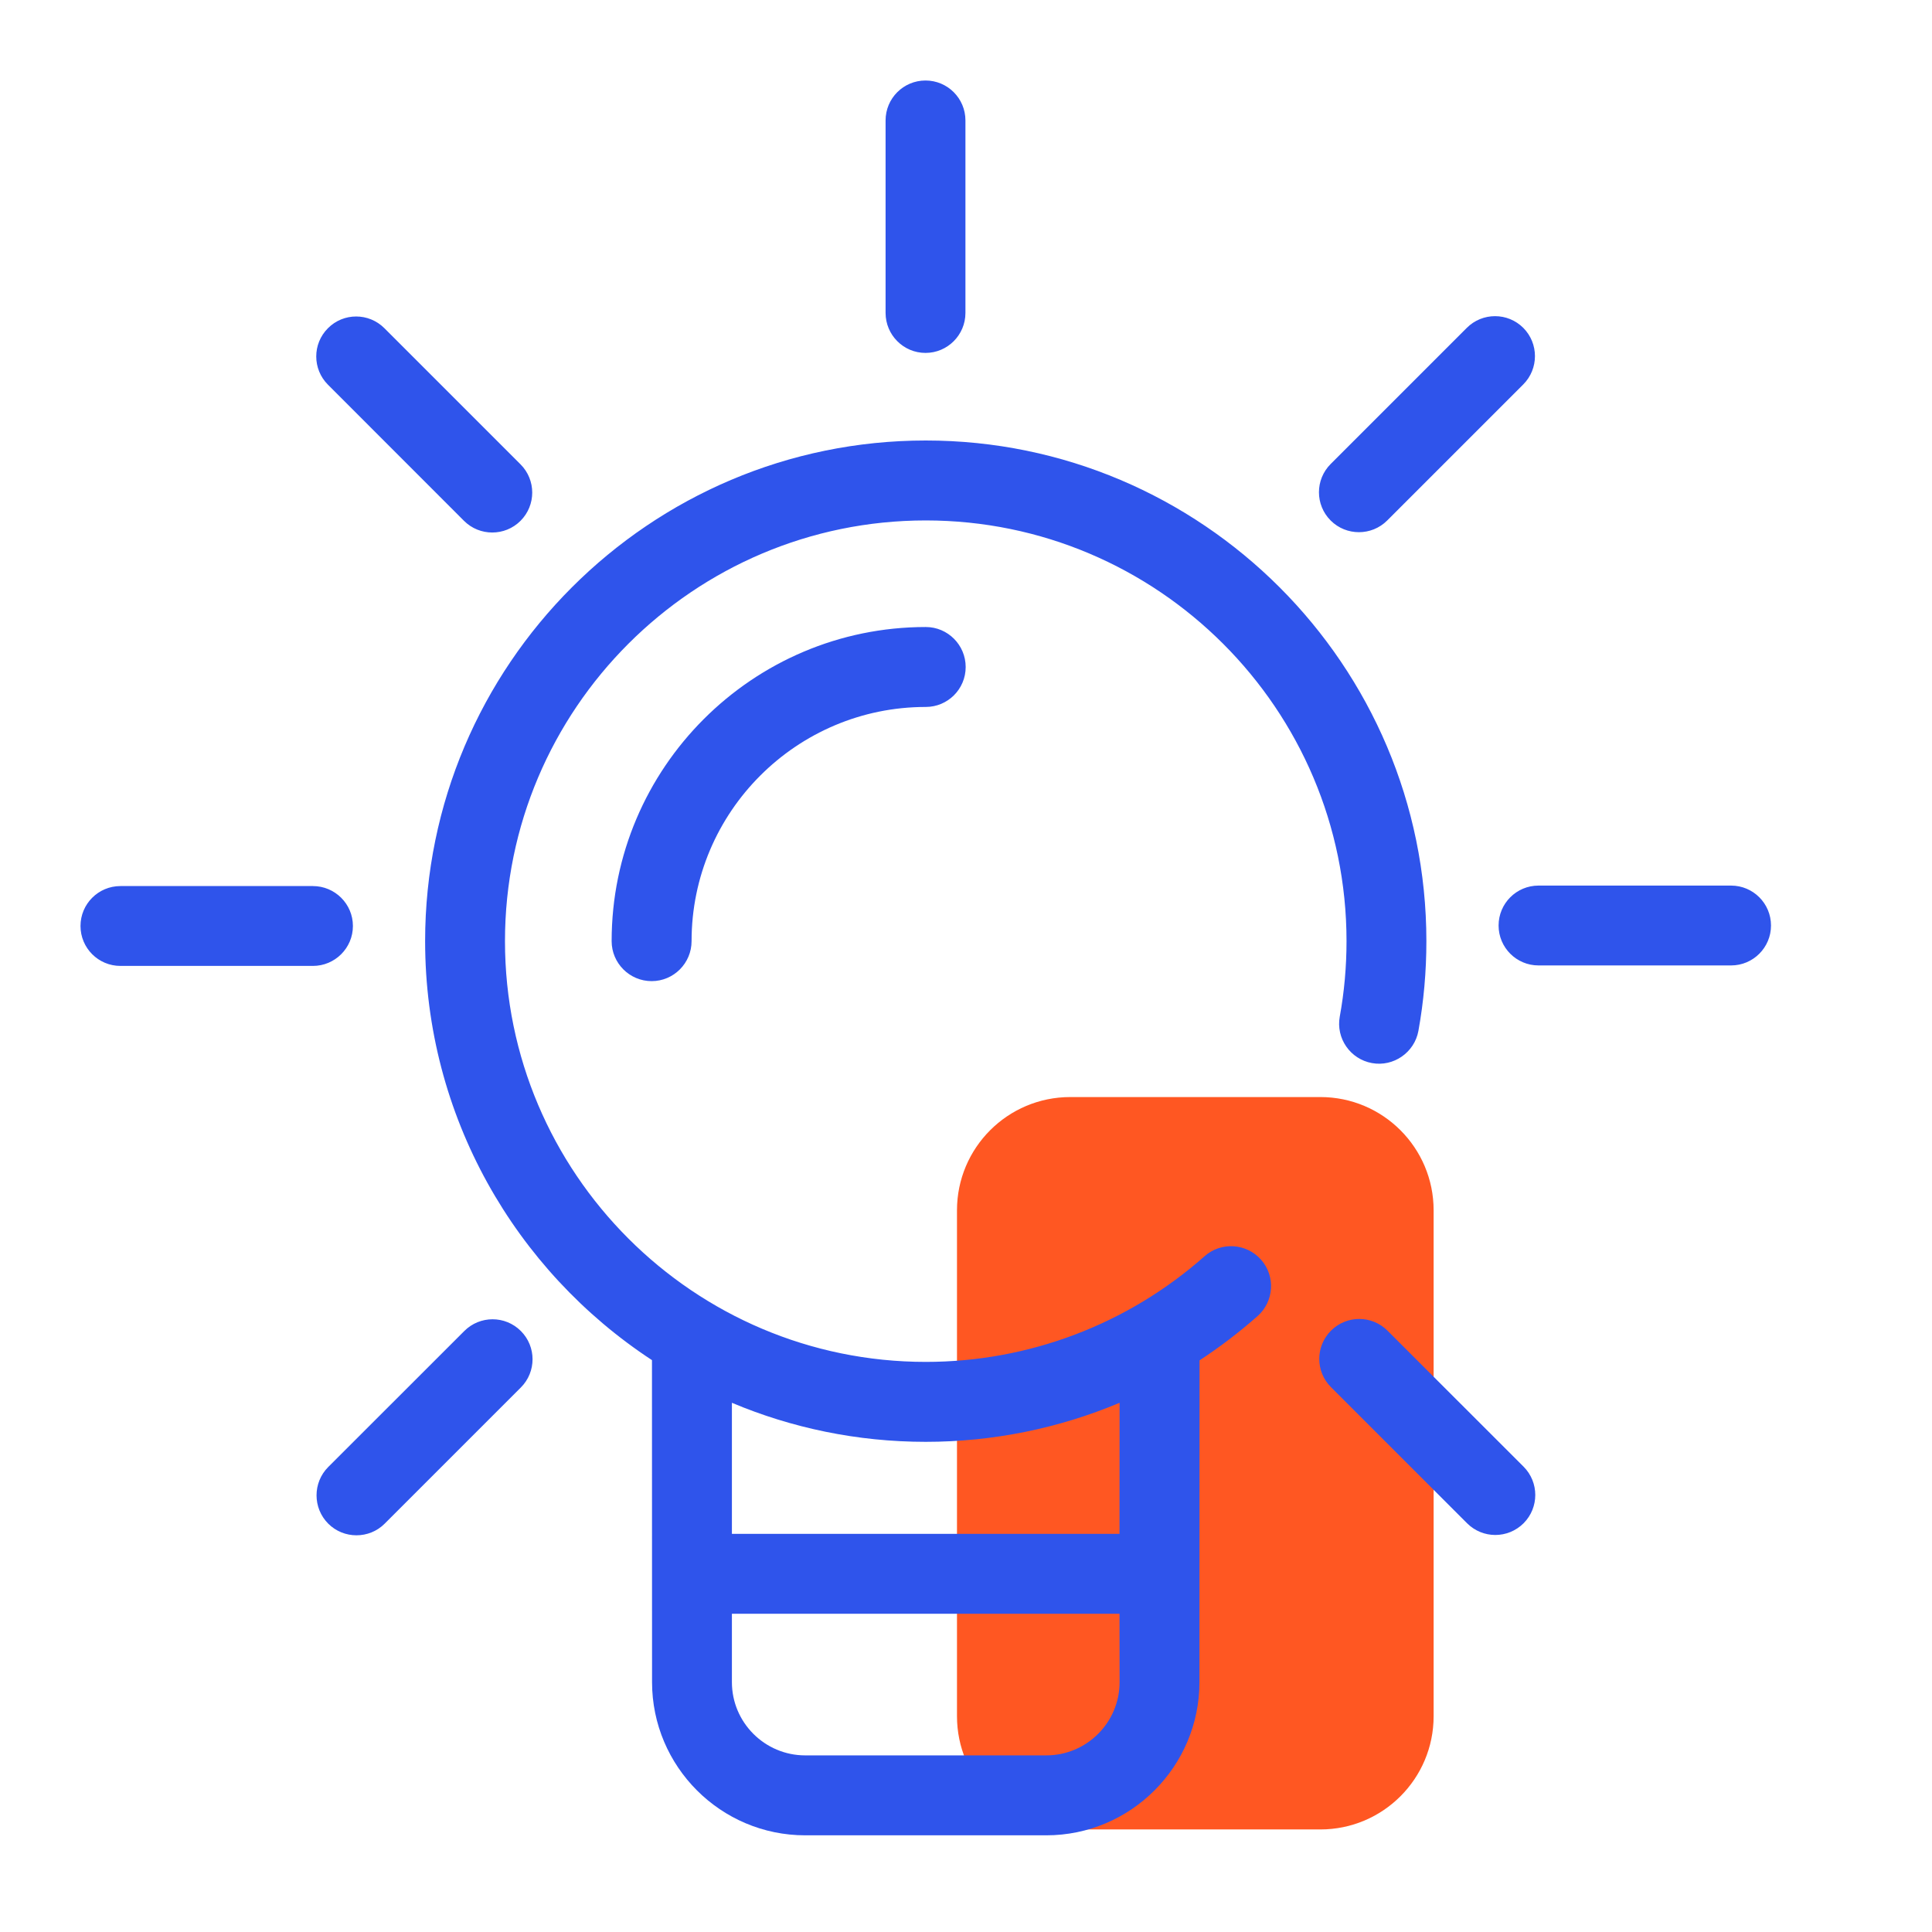
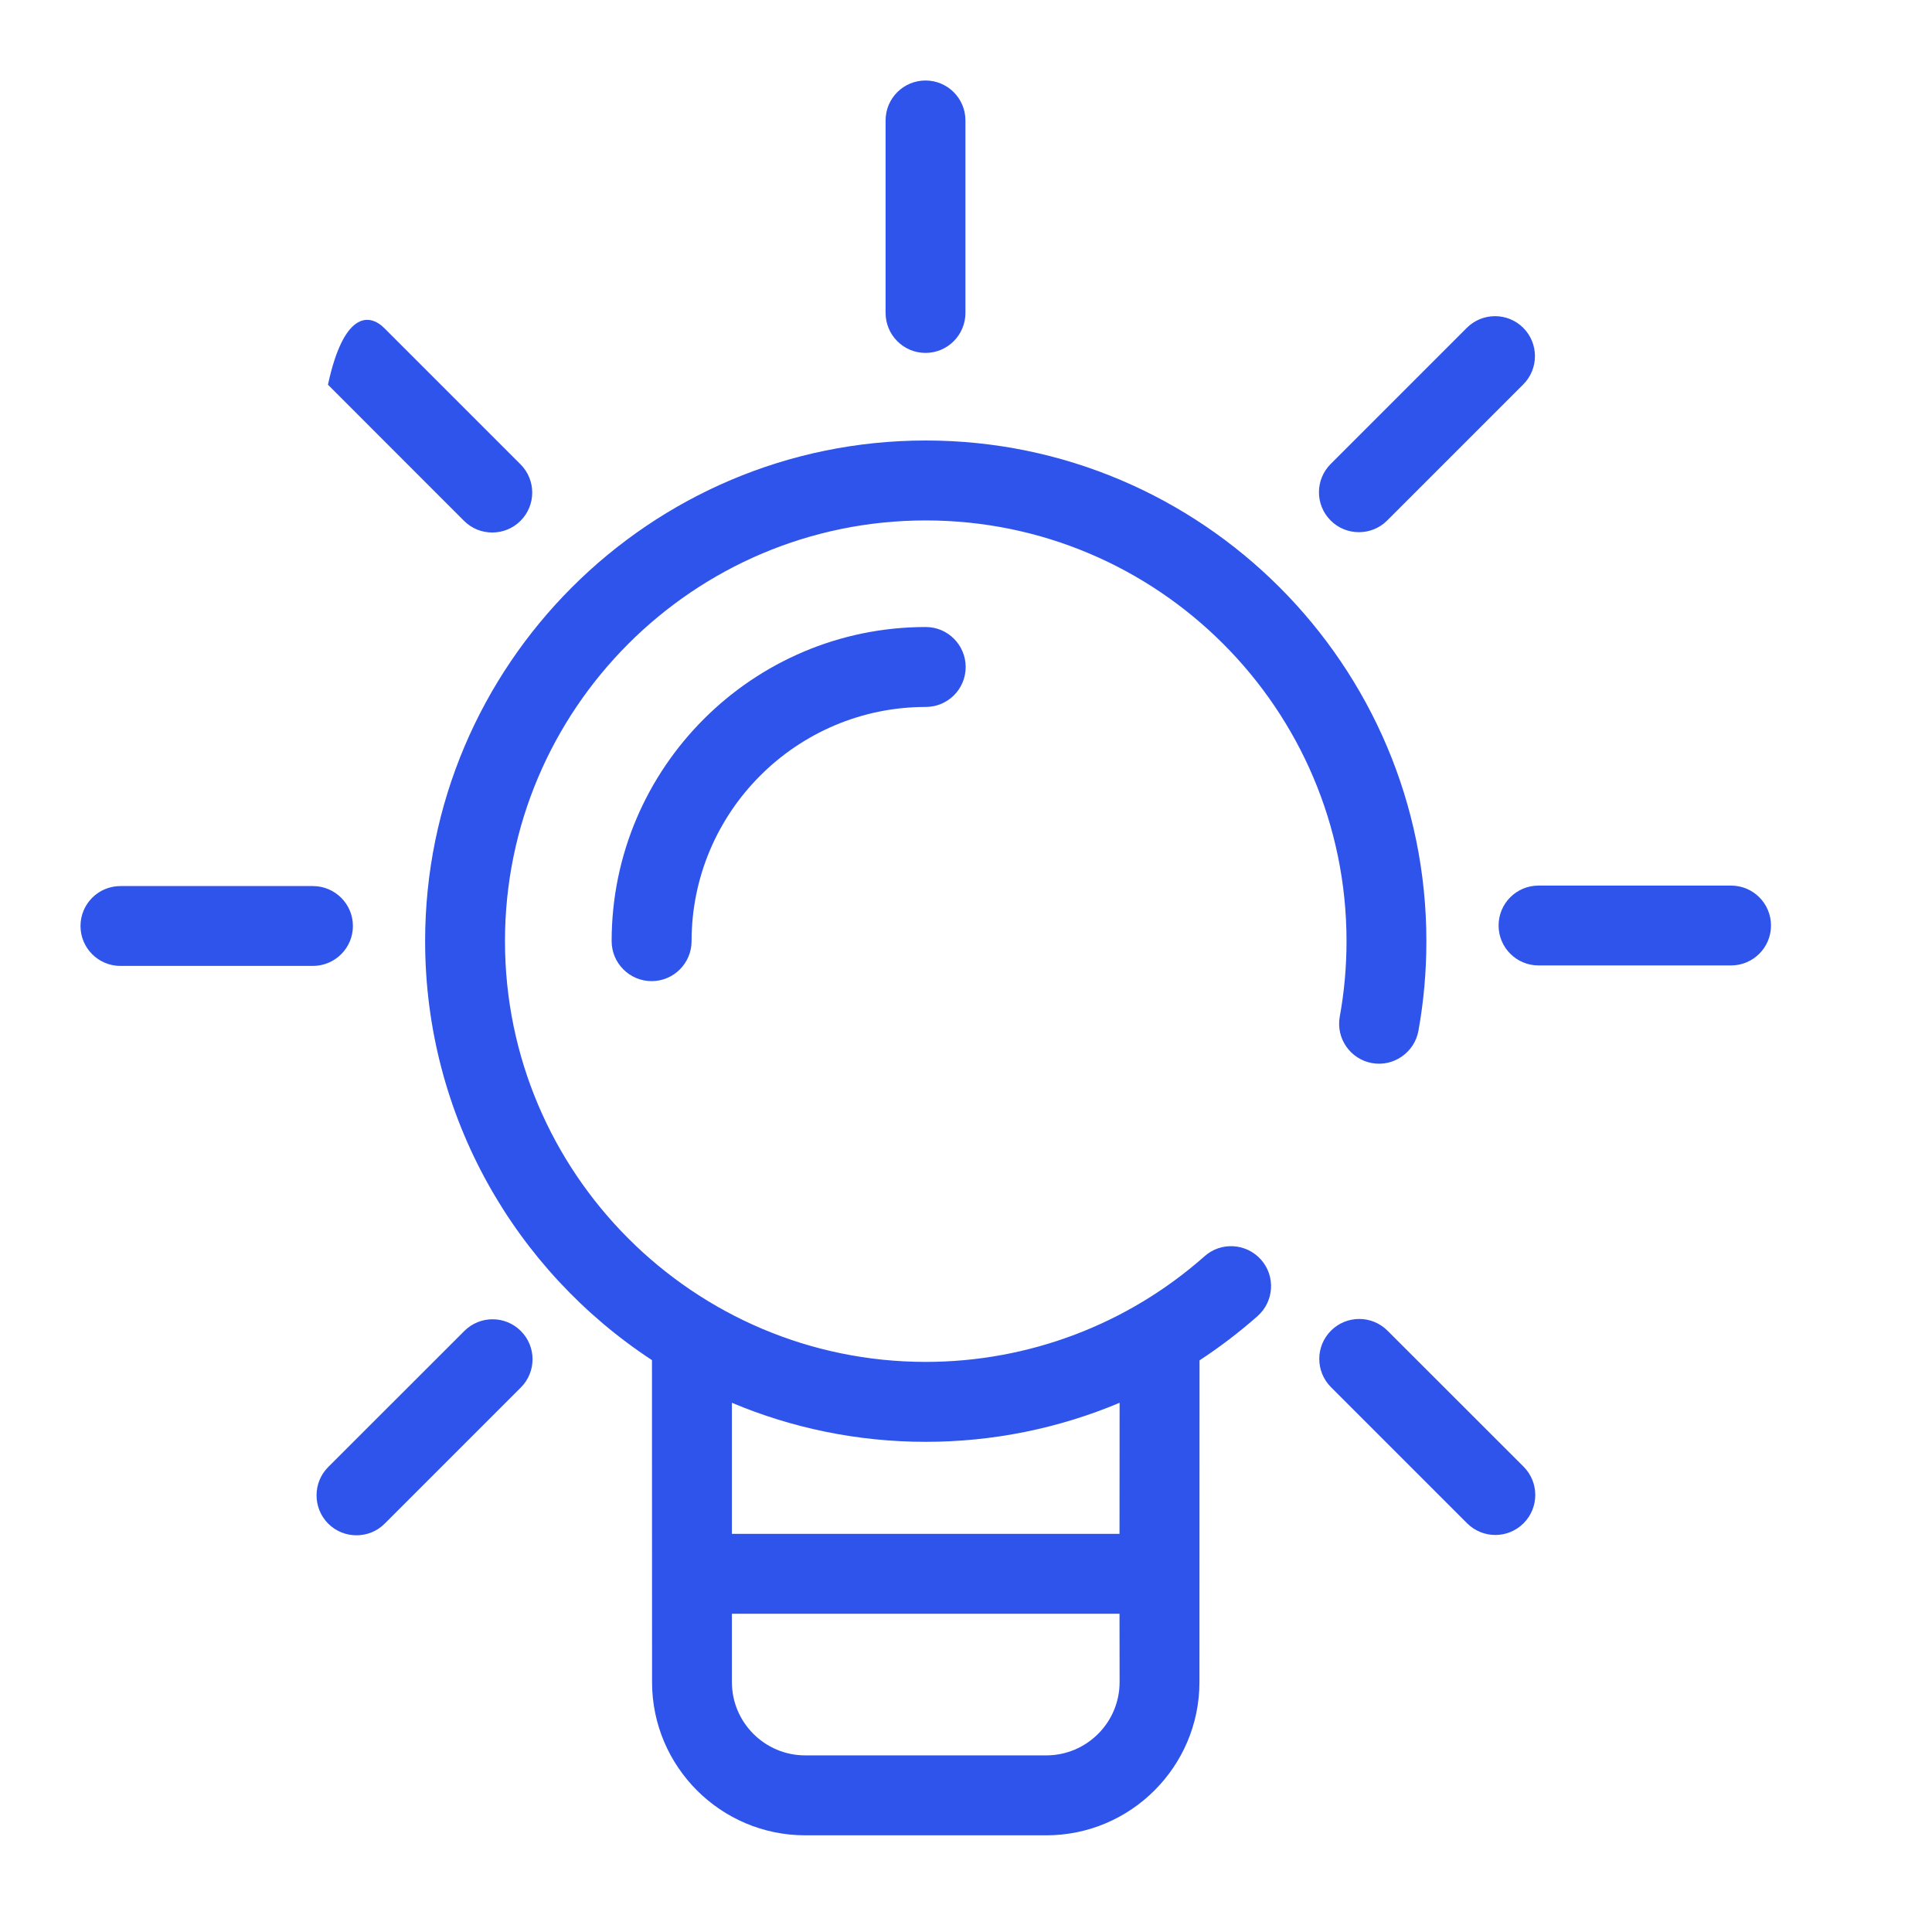
<svg xmlns="http://www.w3.org/2000/svg" width="24px" height="24px" viewBox="0 0 24 24" version="1.1">
  <title>icon/24x24/zhongxin</title>
  <g id="icon/24x24/zhongxin" stroke="none" stroke-width="1" fill="none" fill-rule="evenodd">
-     <path d="M11.888,21.319 L11.888,15.035 C11.888,14.258 12.518,13.628 13.295,13.628 L16.402,13.628 C17.179,13.628 17.809,14.258 17.809,15.035 L17.809,21.319 C17.809,22.096 17.179,22.726 16.402,22.726 L13.295,22.726 C12.518,22.726 11.888,22.096 11.888,21.319" id="Fill-1" fill="#FF5722" />
-     <path d="M11.5,5.472 C14.929,5.472 17.719,8.262 17.719,11.691 C17.719,12.067 17.686,12.441 17.62,12.806 C17.571,13.075 17.31,13.255 17.043,13.206 C16.773,13.157 16.594,12.898 16.643,12.629 C16.699,12.322 16.727,12.007 16.727,11.691 C16.727,8.809 14.382,6.465 11.5,6.465 C8.618,6.465 6.273,8.809 6.273,11.691 C6.273,14.573 8.618,16.918 11.5,16.918 C12.778,16.918 14.008,16.452 14.964,15.605 C15.169,15.423 15.483,15.443 15.665,15.648 C15.847,15.853 15.827,16.167 15.622,16.349 C15.394,16.55 15.153,16.734 14.901,16.899 L14.9,20.896 C14.9,21.945 14.046,22.799 12.997,22.799 L10.003,22.799 C8.953,22.799 8.1,21.945 8.1,20.896 L8.099,16.896 C6.403,15.784 5.281,13.866 5.281,11.691 C5.281,8.262 8.071,5.472 11.5,5.472 Z M13.907,20.047 L9.092,20.047 L9.092,20.896 C9.092,21.398 9.501,21.806 10.003,21.806 L12.997,21.806 C13.499,21.806 13.908,21.398 13.908,20.896 L13.907,20.047 Z M6.47,16.534 C6.664,16.728 6.664,17.042 6.47,17.236 L4.779,18.927 C4.683,19.024 4.555,19.072 4.428,19.072 C4.301,19.072 4.174,19.024 4.077,18.927 C3.884,18.733 3.884,18.418 4.077,18.224 L5.768,16.534 C5.962,16.34 6.276,16.34 6.47,16.534 Z M17.236,16.53 L18.927,18.22 C19.12,18.414 19.12,18.728 18.927,18.922 C18.83,19.019 18.703,19.068 18.575,19.068 C18.448,19.068 18.321,19.019 18.224,18.922 L16.534,17.232 C16.34,17.038 16.34,16.724 16.534,16.53 C16.728,16.336 17.042,16.336 17.236,16.53 Z M11.5,17.911 C10.647,17.911 9.833,17.738 9.092,17.426 L9.092,19.054 L13.907,19.054 L13.908,17.426 C13.152,17.744 12.334,17.911 11.5,17.911 Z M11.5,7.789 C11.774,7.789 11.996,8.012 11.996,8.286 C11.996,8.56 11.774,8.782 11.5,8.782 C9.896,8.782 8.591,10.087 8.591,11.691 C8.591,11.965 8.369,12.188 8.095,12.188 C7.821,12.188 7.598,11.965 7.598,11.691 C7.598,9.54 9.348,7.789 11.5,7.789 Z M3.887,11.007 C4.161,11.007 4.384,11.229 4.384,11.503 C4.384,11.777 4.161,11.999 3.887,11.999 L1.496,11.999 C1.222,11.999 1,11.777 1,11.503 C1,11.229 1.222,11.007 1.496,11.007 L3.887,11.007 Z M21.504,11.001 C21.778,11.001 22,11.223 22,11.497 C22,11.771 21.778,11.993 21.504,11.993 L19.112,11.993 C18.838,11.993 18.616,11.771 18.616,11.497 C18.616,11.223 18.838,11.001 19.112,11.001 L21.504,11.001 Z M4.775,4.077 L6.466,5.768 C6.66,5.962 6.66,6.276 6.466,6.47 C6.369,6.567 6.242,6.615 6.115,6.615 C5.988,6.615 5.861,6.567 5.764,6.47 L4.074,4.779 C3.88,4.585 3.88,4.271 4.074,4.077 C4.267,3.883 4.581,3.883 4.775,4.077 Z M18.923,4.073 C19.116,4.267 19.116,4.581 18.923,4.775 L17.232,6.466 C17.135,6.563 17.008,6.611 16.881,6.611 C16.754,6.611 16.627,6.563 16.53,6.466 C16.336,6.272 16.336,5.958 16.53,5.764 L18.221,4.073 C18.415,3.879 18.729,3.879 18.923,4.073 Z M11.497,1 C11.771,1 11.993,1.222 11.993,1.496 L11.993,3.887 C11.993,4.161 11.771,4.384 11.497,4.384 C11.223,4.384 11.001,4.161 11.001,3.887 L11.001,1.496 C11.001,1.222 11.223,1 11.497,1 Z" id="Combined-Shape" fill="#2F54EB" />
+     <path d="M11.5,5.472 C14.929,5.472 17.719,8.262 17.719,11.691 C17.719,12.067 17.686,12.441 17.62,12.806 C17.571,13.075 17.31,13.255 17.043,13.206 C16.773,13.157 16.594,12.898 16.643,12.629 C16.699,12.322 16.727,12.007 16.727,11.691 C16.727,8.809 14.382,6.465 11.5,6.465 C8.618,6.465 6.273,8.809 6.273,11.691 C6.273,14.573 8.618,16.918 11.5,16.918 C12.778,16.918 14.008,16.452 14.964,15.605 C15.169,15.423 15.483,15.443 15.665,15.648 C15.847,15.853 15.827,16.167 15.622,16.349 C15.394,16.55 15.153,16.734 14.901,16.899 L14.9,20.896 C14.9,21.945 14.046,22.799 12.997,22.799 L10.003,22.799 C8.953,22.799 8.1,21.945 8.1,20.896 L8.099,16.896 C6.403,15.784 5.281,13.866 5.281,11.691 C5.281,8.262 8.071,5.472 11.5,5.472 Z M13.907,20.047 L9.092,20.047 L9.092,20.896 C9.092,21.398 9.501,21.806 10.003,21.806 L12.997,21.806 C13.499,21.806 13.908,21.398 13.908,20.896 L13.907,20.047 Z M6.47,16.534 C6.664,16.728 6.664,17.042 6.47,17.236 L4.779,18.927 C4.683,19.024 4.555,19.072 4.428,19.072 C4.301,19.072 4.174,19.024 4.077,18.927 C3.884,18.733 3.884,18.418 4.077,18.224 L5.768,16.534 C5.962,16.34 6.276,16.34 6.47,16.534 Z M17.236,16.53 L18.927,18.22 C19.12,18.414 19.12,18.728 18.927,18.922 C18.83,19.019 18.703,19.068 18.575,19.068 C18.448,19.068 18.321,19.019 18.224,18.922 L16.534,17.232 C16.34,17.038 16.34,16.724 16.534,16.53 C16.728,16.336 17.042,16.336 17.236,16.53 Z M11.5,17.911 C10.647,17.911 9.833,17.738 9.092,17.426 L9.092,19.054 L13.907,19.054 L13.908,17.426 C13.152,17.744 12.334,17.911 11.5,17.911 Z M11.5,7.789 C11.774,7.789 11.996,8.012 11.996,8.286 C11.996,8.56 11.774,8.782 11.5,8.782 C9.896,8.782 8.591,10.087 8.591,11.691 C8.591,11.965 8.369,12.188 8.095,12.188 C7.821,12.188 7.598,11.965 7.598,11.691 C7.598,9.54 9.348,7.789 11.5,7.789 Z M3.887,11.007 C4.161,11.007 4.384,11.229 4.384,11.503 C4.384,11.777 4.161,11.999 3.887,11.999 L1.496,11.999 C1.222,11.999 1,11.777 1,11.503 C1,11.229 1.222,11.007 1.496,11.007 L3.887,11.007 Z M21.504,11.001 C21.778,11.001 22,11.223 22,11.497 C22,11.771 21.778,11.993 21.504,11.993 L19.112,11.993 C18.838,11.993 18.616,11.771 18.616,11.497 C18.616,11.223 18.838,11.001 19.112,11.001 L21.504,11.001 Z M4.775,4.077 L6.466,5.768 C6.66,5.962 6.66,6.276 6.466,6.47 C6.369,6.567 6.242,6.615 6.115,6.615 C5.988,6.615 5.861,6.567 5.764,6.47 L4.074,4.779 C4.267,3.883 4.581,3.883 4.775,4.077 Z M18.923,4.073 C19.116,4.267 19.116,4.581 18.923,4.775 L17.232,6.466 C17.135,6.563 17.008,6.611 16.881,6.611 C16.754,6.611 16.627,6.563 16.53,6.466 C16.336,6.272 16.336,5.958 16.53,5.764 L18.221,4.073 C18.415,3.879 18.729,3.879 18.923,4.073 Z M11.497,1 C11.771,1 11.993,1.222 11.993,1.496 L11.993,3.887 C11.993,4.161 11.771,4.384 11.497,4.384 C11.223,4.384 11.001,4.161 11.001,3.887 L11.001,1.496 C11.001,1.222 11.223,1 11.497,1 Z" id="Combined-Shape" fill="#2F54EB" />
  </g>
</svg>